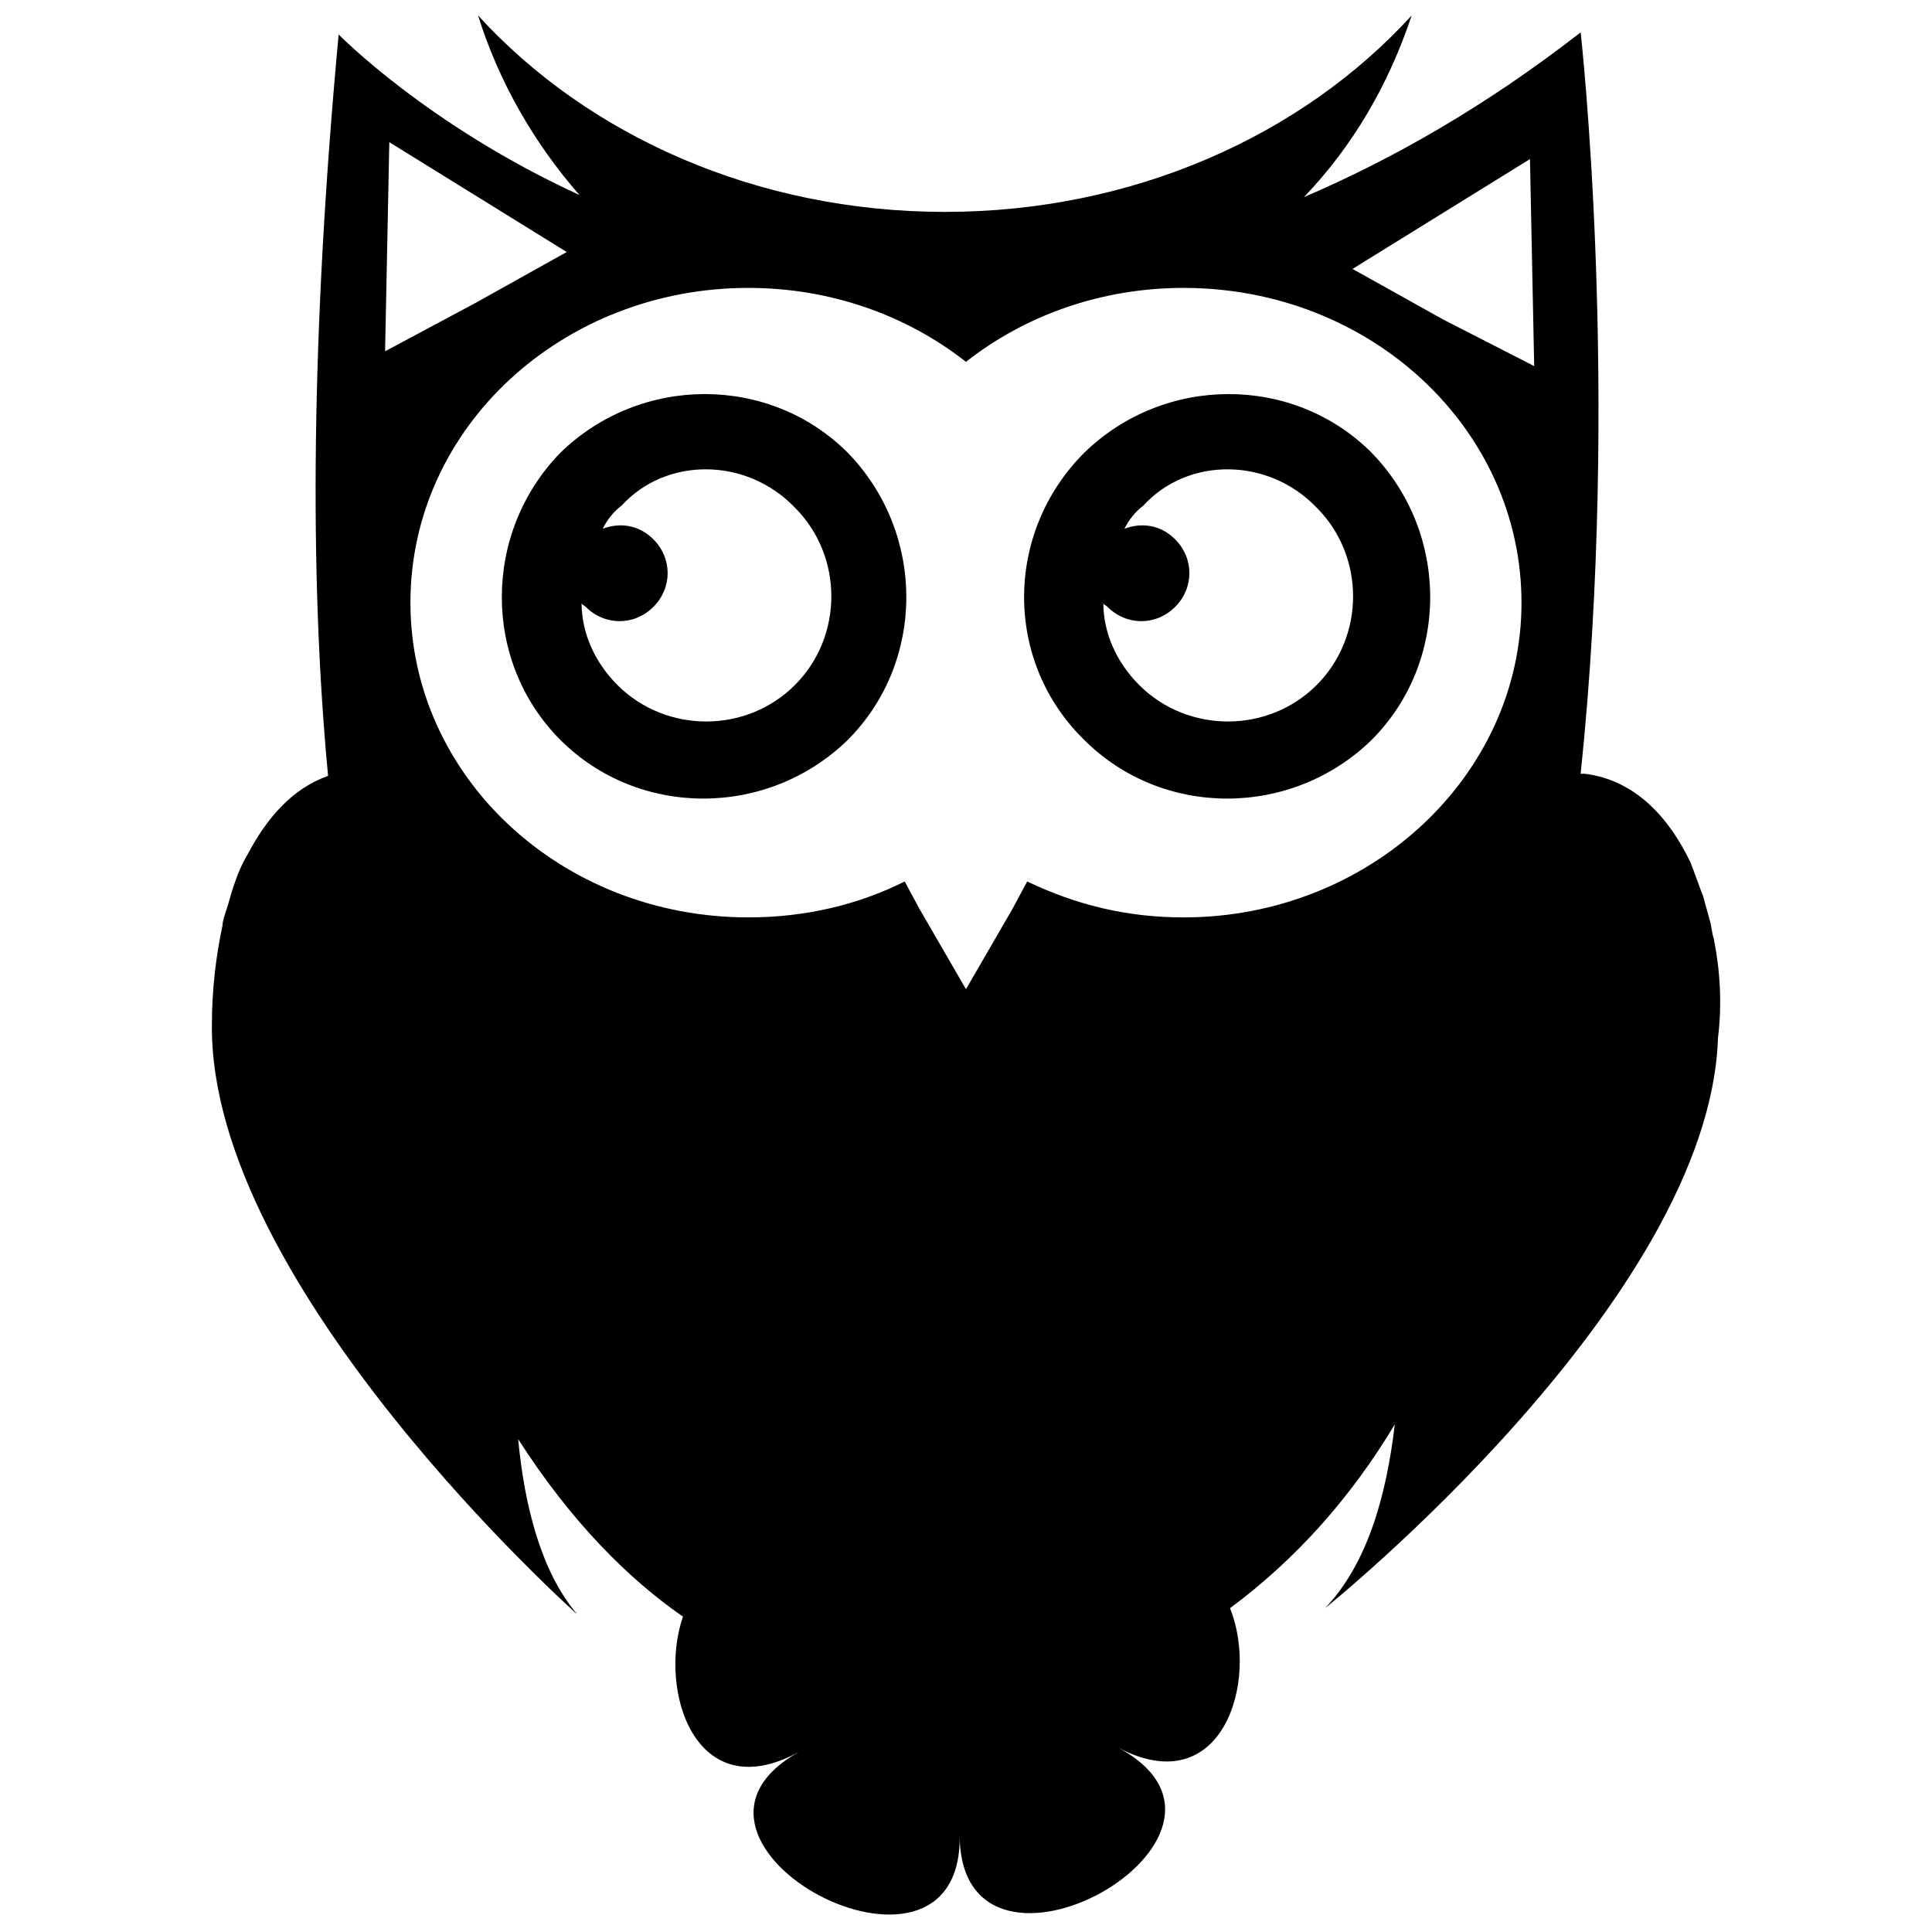
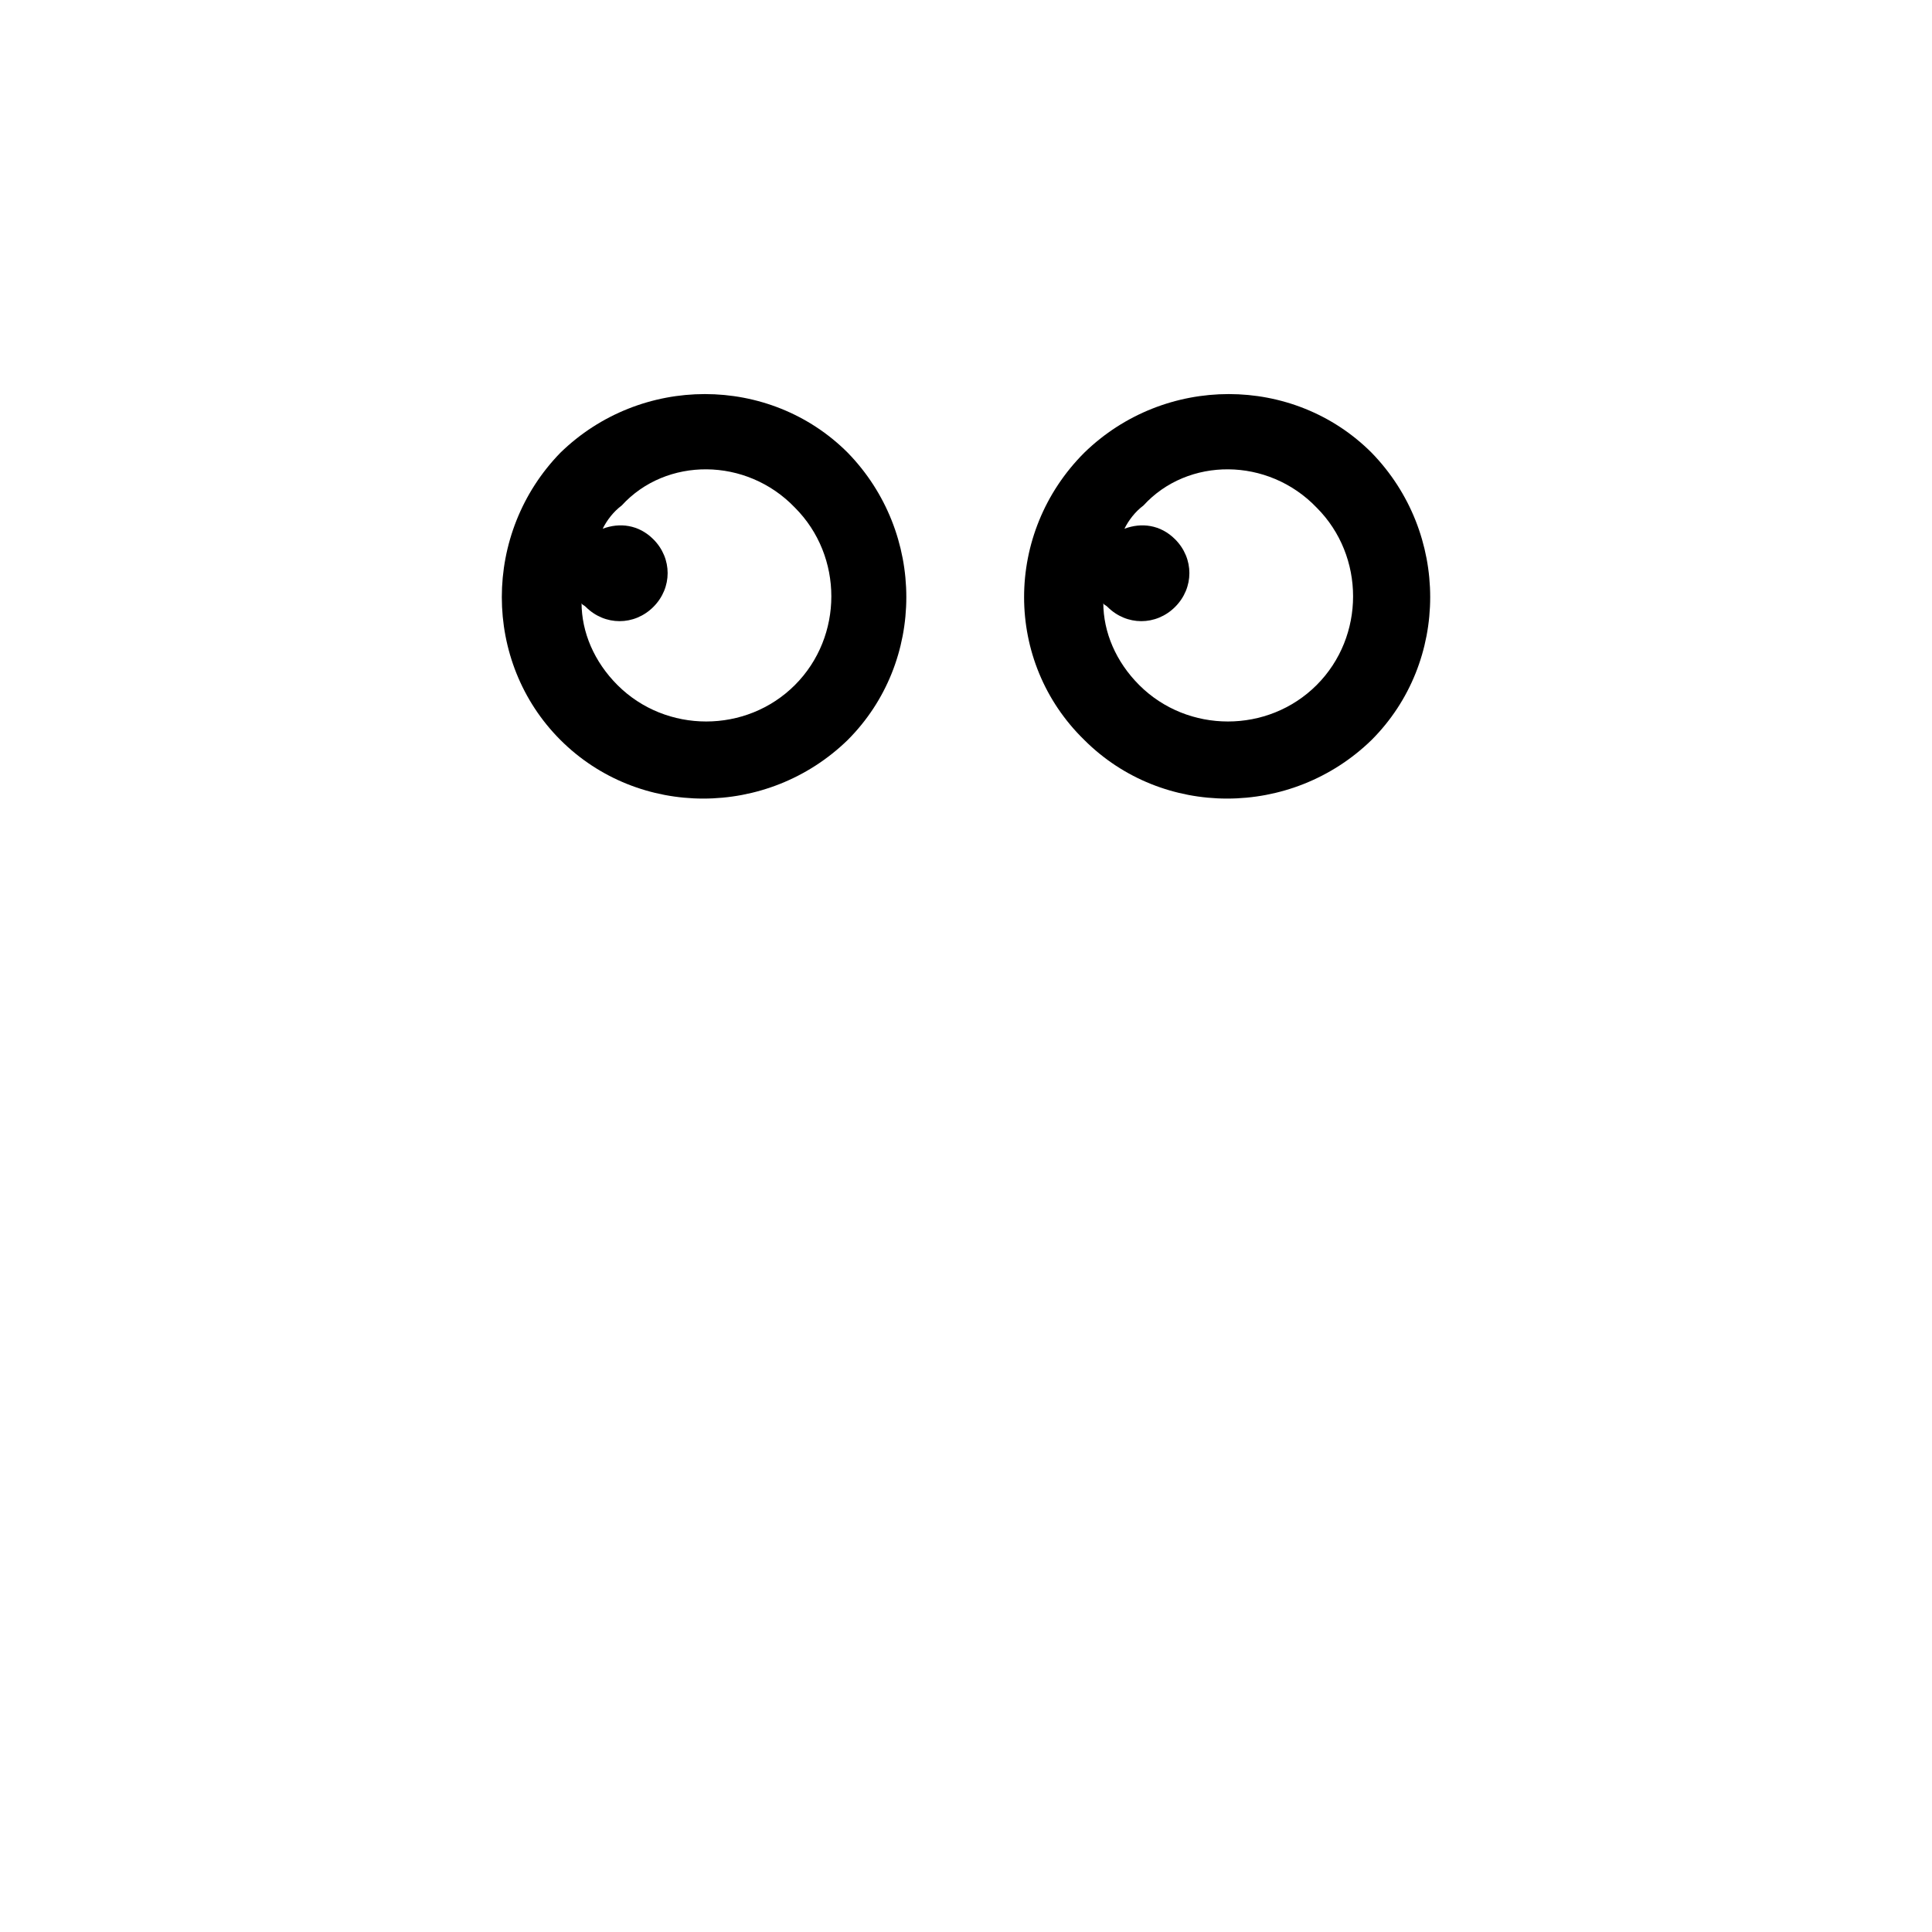
<svg xmlns="http://www.w3.org/2000/svg" width="800px" height="800px" version="1.1" viewBox="144 144 512 512">
  <defs>
    <clipPath id="a">
-       <path d="m200 148.09h400v503.81h-400z" />
+       <path d="m200 148.09h400v503.81z" />
    </clipPath>
  </defs>
  <path d="m292.52 340.1c20.711 20.711 54.859 20.711 76.133 0 20.711-20.711 20.711-54.859 0-76.133-20.711-20.711-54.859-20.711-76.133 0-20.711 21.273-20.711 55.422 0 76.133zm62.137-61.578c12.875 12.875 12.875 34.148 0 47.023s-34.148 12.875-47.023 0c-6.156-6.156-9.516-13.996-9.516-21.832 0 0.559 0.559 0.559 1.121 1.121 5.039 5.039 12.875 5.039 17.914 0 5.039-5.039 5.039-12.875 0-17.914-3.918-3.918-8.957-4.477-13.434-2.801 1.121-2.238 2.801-4.477 5.039-6.156 11.75-12.875 33.023-12.875 45.898 0.559z" />
  <path d="m431.35 340.1c20.711 20.711 54.859 20.711 76.133 0 20.711-20.711 20.711-54.859 0-76.133-20.711-20.711-54.859-20.711-76.133 0-21.273 21.273-21.273 55.422 0 76.133zm61.574-61.578c12.875 12.875 12.875 34.148 0 47.023s-34.148 12.875-47.023 0c-6.156-6.156-9.516-13.996-9.516-21.832 0 0.559 0.559 0.559 1.121 1.121 5.039 5.039 12.875 5.039 17.914 0 5.039-5.039 5.039-12.875 0-17.914-3.918-3.918-8.957-4.477-13.434-2.801 1.121-2.238 2.801-4.477 5.039-6.156 11.754-12.875 33.023-12.875 45.898 0.559z" />
  <g clip-path="url(#a)">
-     <path d="m598.16 392.72c-0.559-1.68-0.559-3.359-1.121-5.039-0.559-2.238-1.121-3.918-1.68-6.156-1.121-2.801-2.238-6.156-3.359-8.957-5.598-11.754-14.555-21.832-27.988-23.512h-1.121c10.637-101.88 0-196.48 0-196.48-25.191 19.594-49.82 33.586-73.332 43.664 12.879-13.438 22.395-29.672 28.551-48.145-29.109 31.906-73.891 52.059-123.71 52.059-49.82 0-94.605-20.152-123.71-52.059 5.598 17.914 15.113 34.148 26.871 47.582-40.305-18.473-63.816-42.543-63.816-42.543-7.277 78.371-7.836 143.3-2.801 196.48-9.516 3.359-16.234 11.195-21.273 20.711-1.68 2.801-2.801 5.598-3.918 8.957-0.559 1.68-1.121 3.918-1.68 5.598-0.559 1.68-1.121 3.359-1.121 4.477-1.68 7.836-2.801 16.793-2.801 26.309-0.555 69.418 96.848 156.19 96.848 156.19-9.516-11.195-13.996-28.551-15.676-46.461 13.996 21.832 29.109 36.945 43.664 47.023-6.719 19.594 3.359 50.941 30.789 35.828-43.105 24.07 43.105 69.973 42.543 22.391 0.559 47.582 85.648 0 41.984-23.512 27.43 14.555 37.504-17.352 29.668-36.945 17.352-12.875 31.906-29.109 43.664-48.703-2.238 19.031-7.277 36.945-18.473 48.703 0 0 101.88-81.73 104.12-151.14 1.121-8.961 0.562-17.918-1.117-26.312zm-351.55-183.05 0.559-27.992 47.023 29.109-24.07 13.434-24.07 12.875zm211.04 177.45c-15.113 0-28.551-3.359-41.426-9.516l-3.918 7.277-12.312 21.27-12.316-21.273-3.918-7.277c-12.316 6.156-26.309 9.516-41.426 9.516-49.82 0-89.566-37.504-89.566-83.41 0-46.461 40.305-83.41 89.566-83.41 21.832 0 41.984 7.277 57.656 19.594 15.676-12.316 35.828-19.594 57.656-19.594 49.82 0 89.566 37.504 89.566 83.41 0.004 45.906-40.301 83.414-89.562 83.414zm68.855-158.42-24.07-13.434 47.023-29.109 1.117 54.859z" />
-   </g>
+     </g>
</svg>